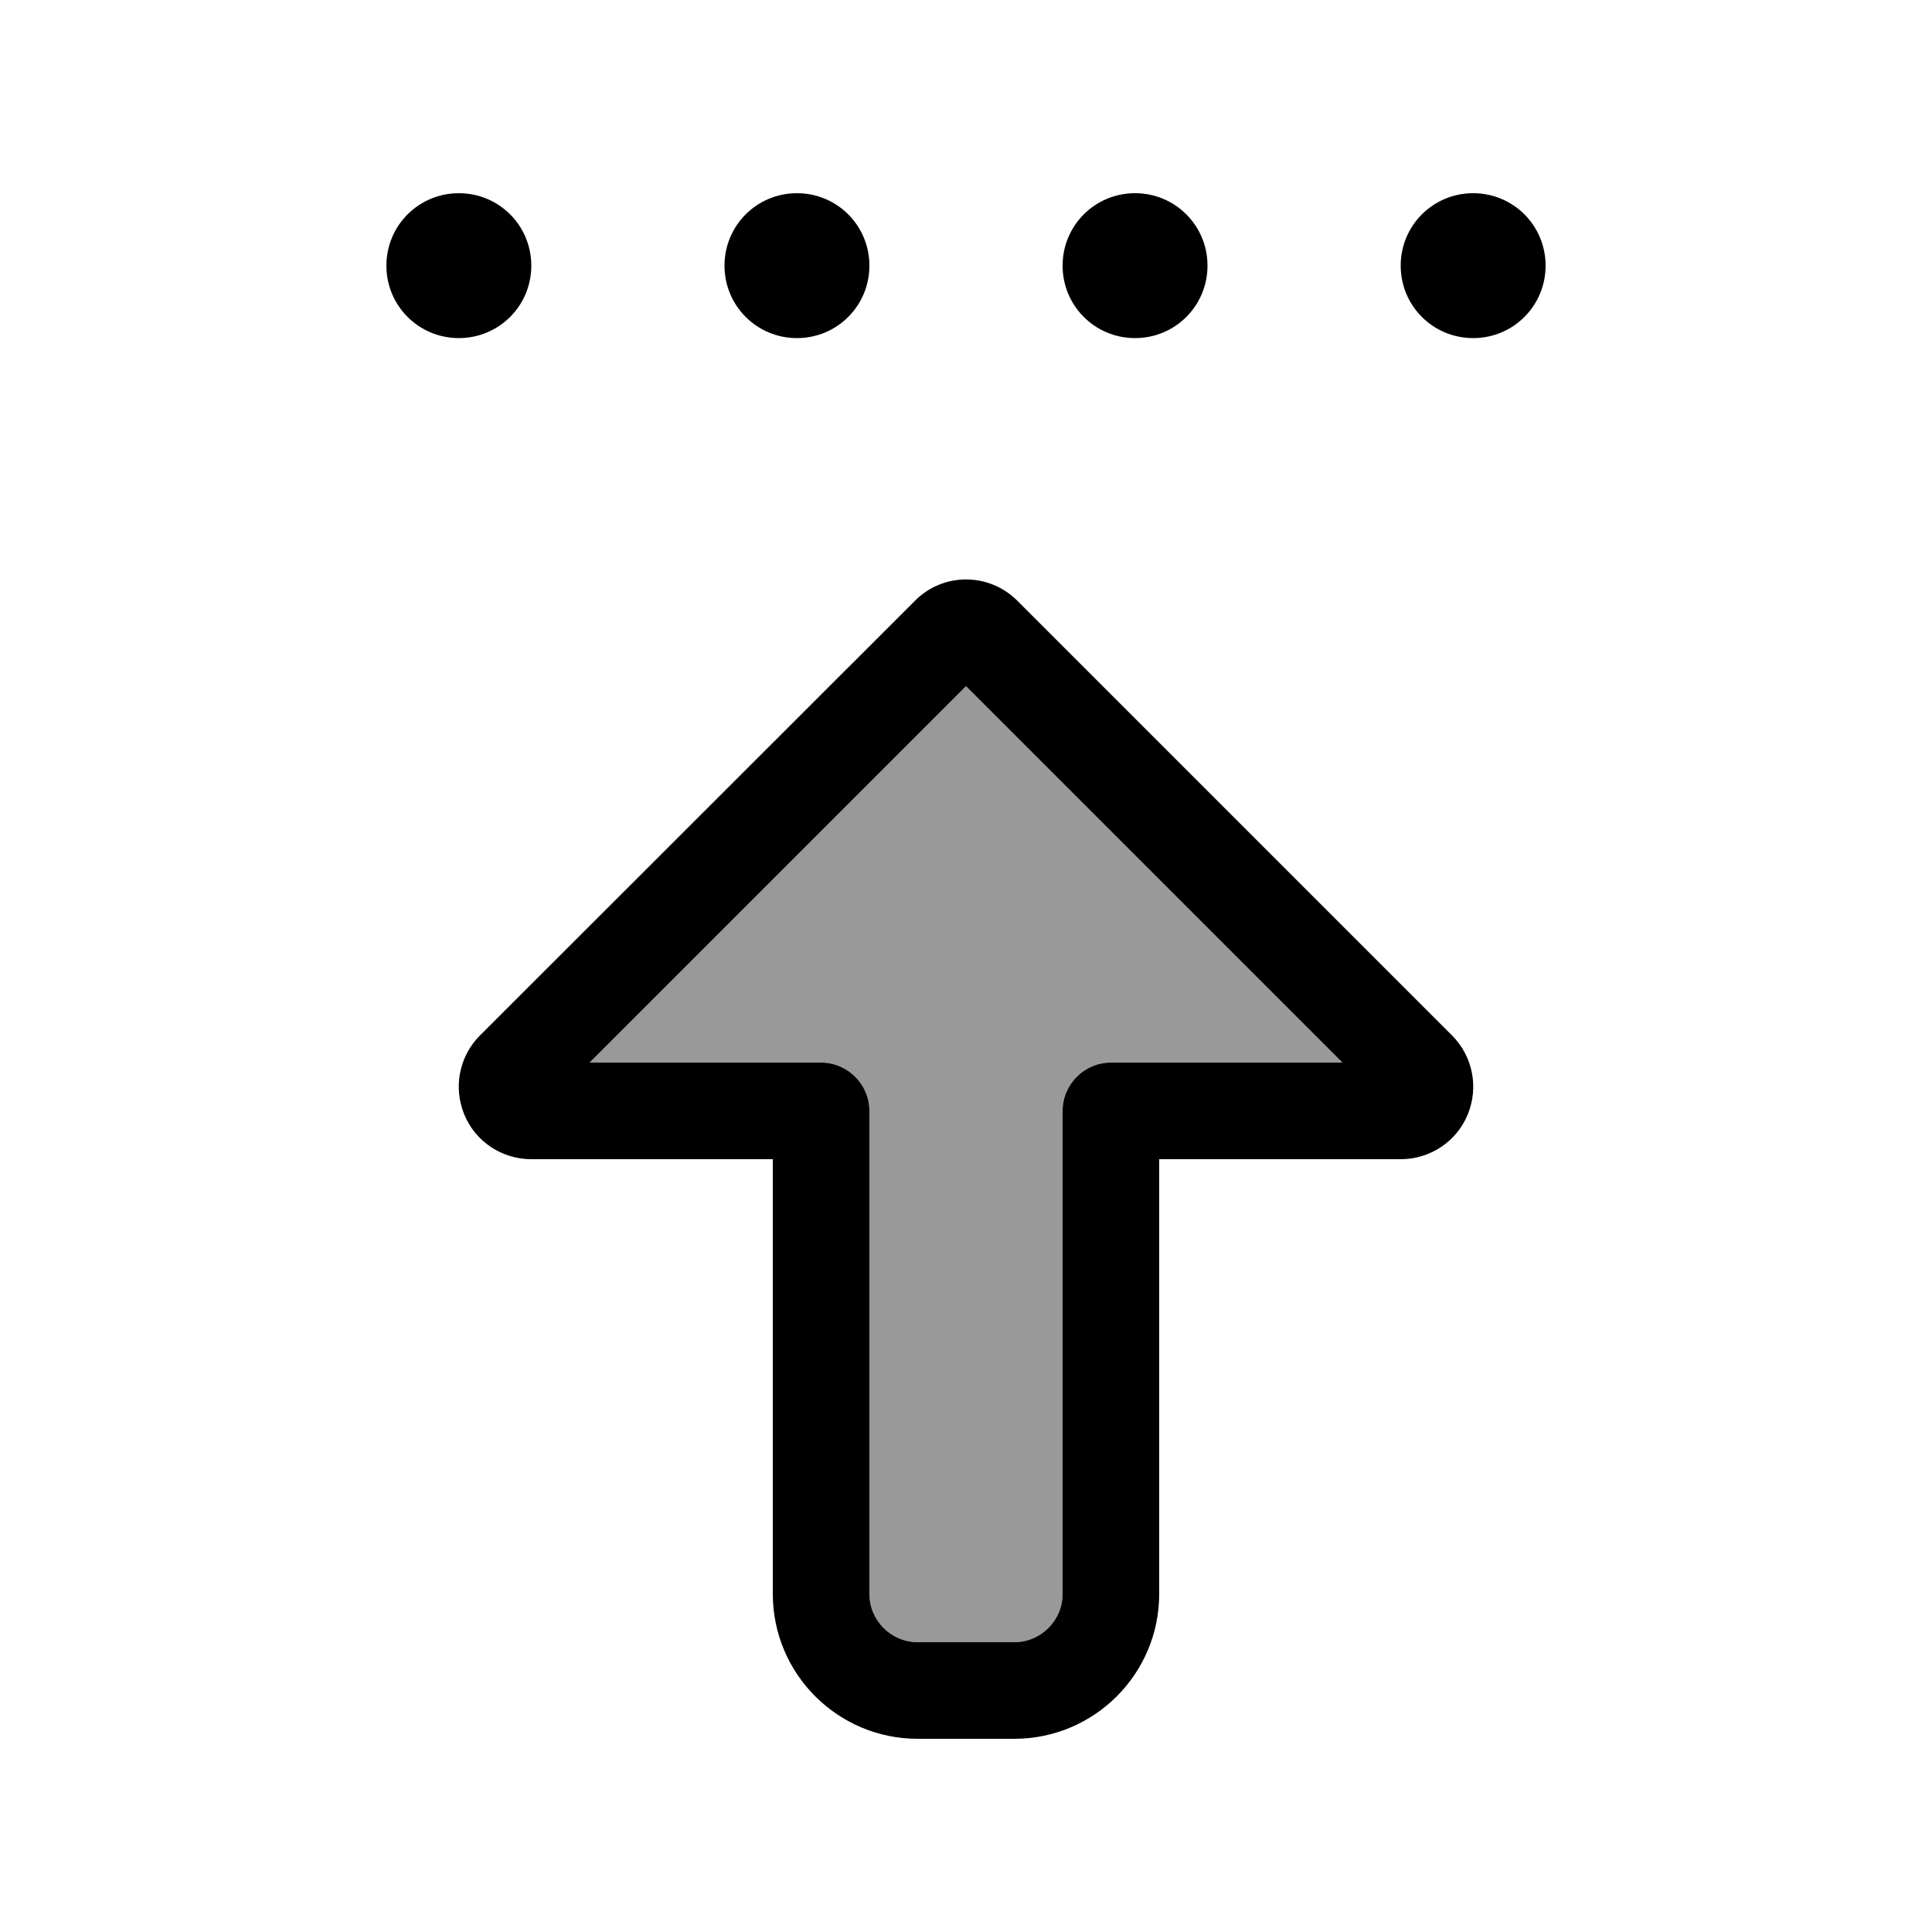
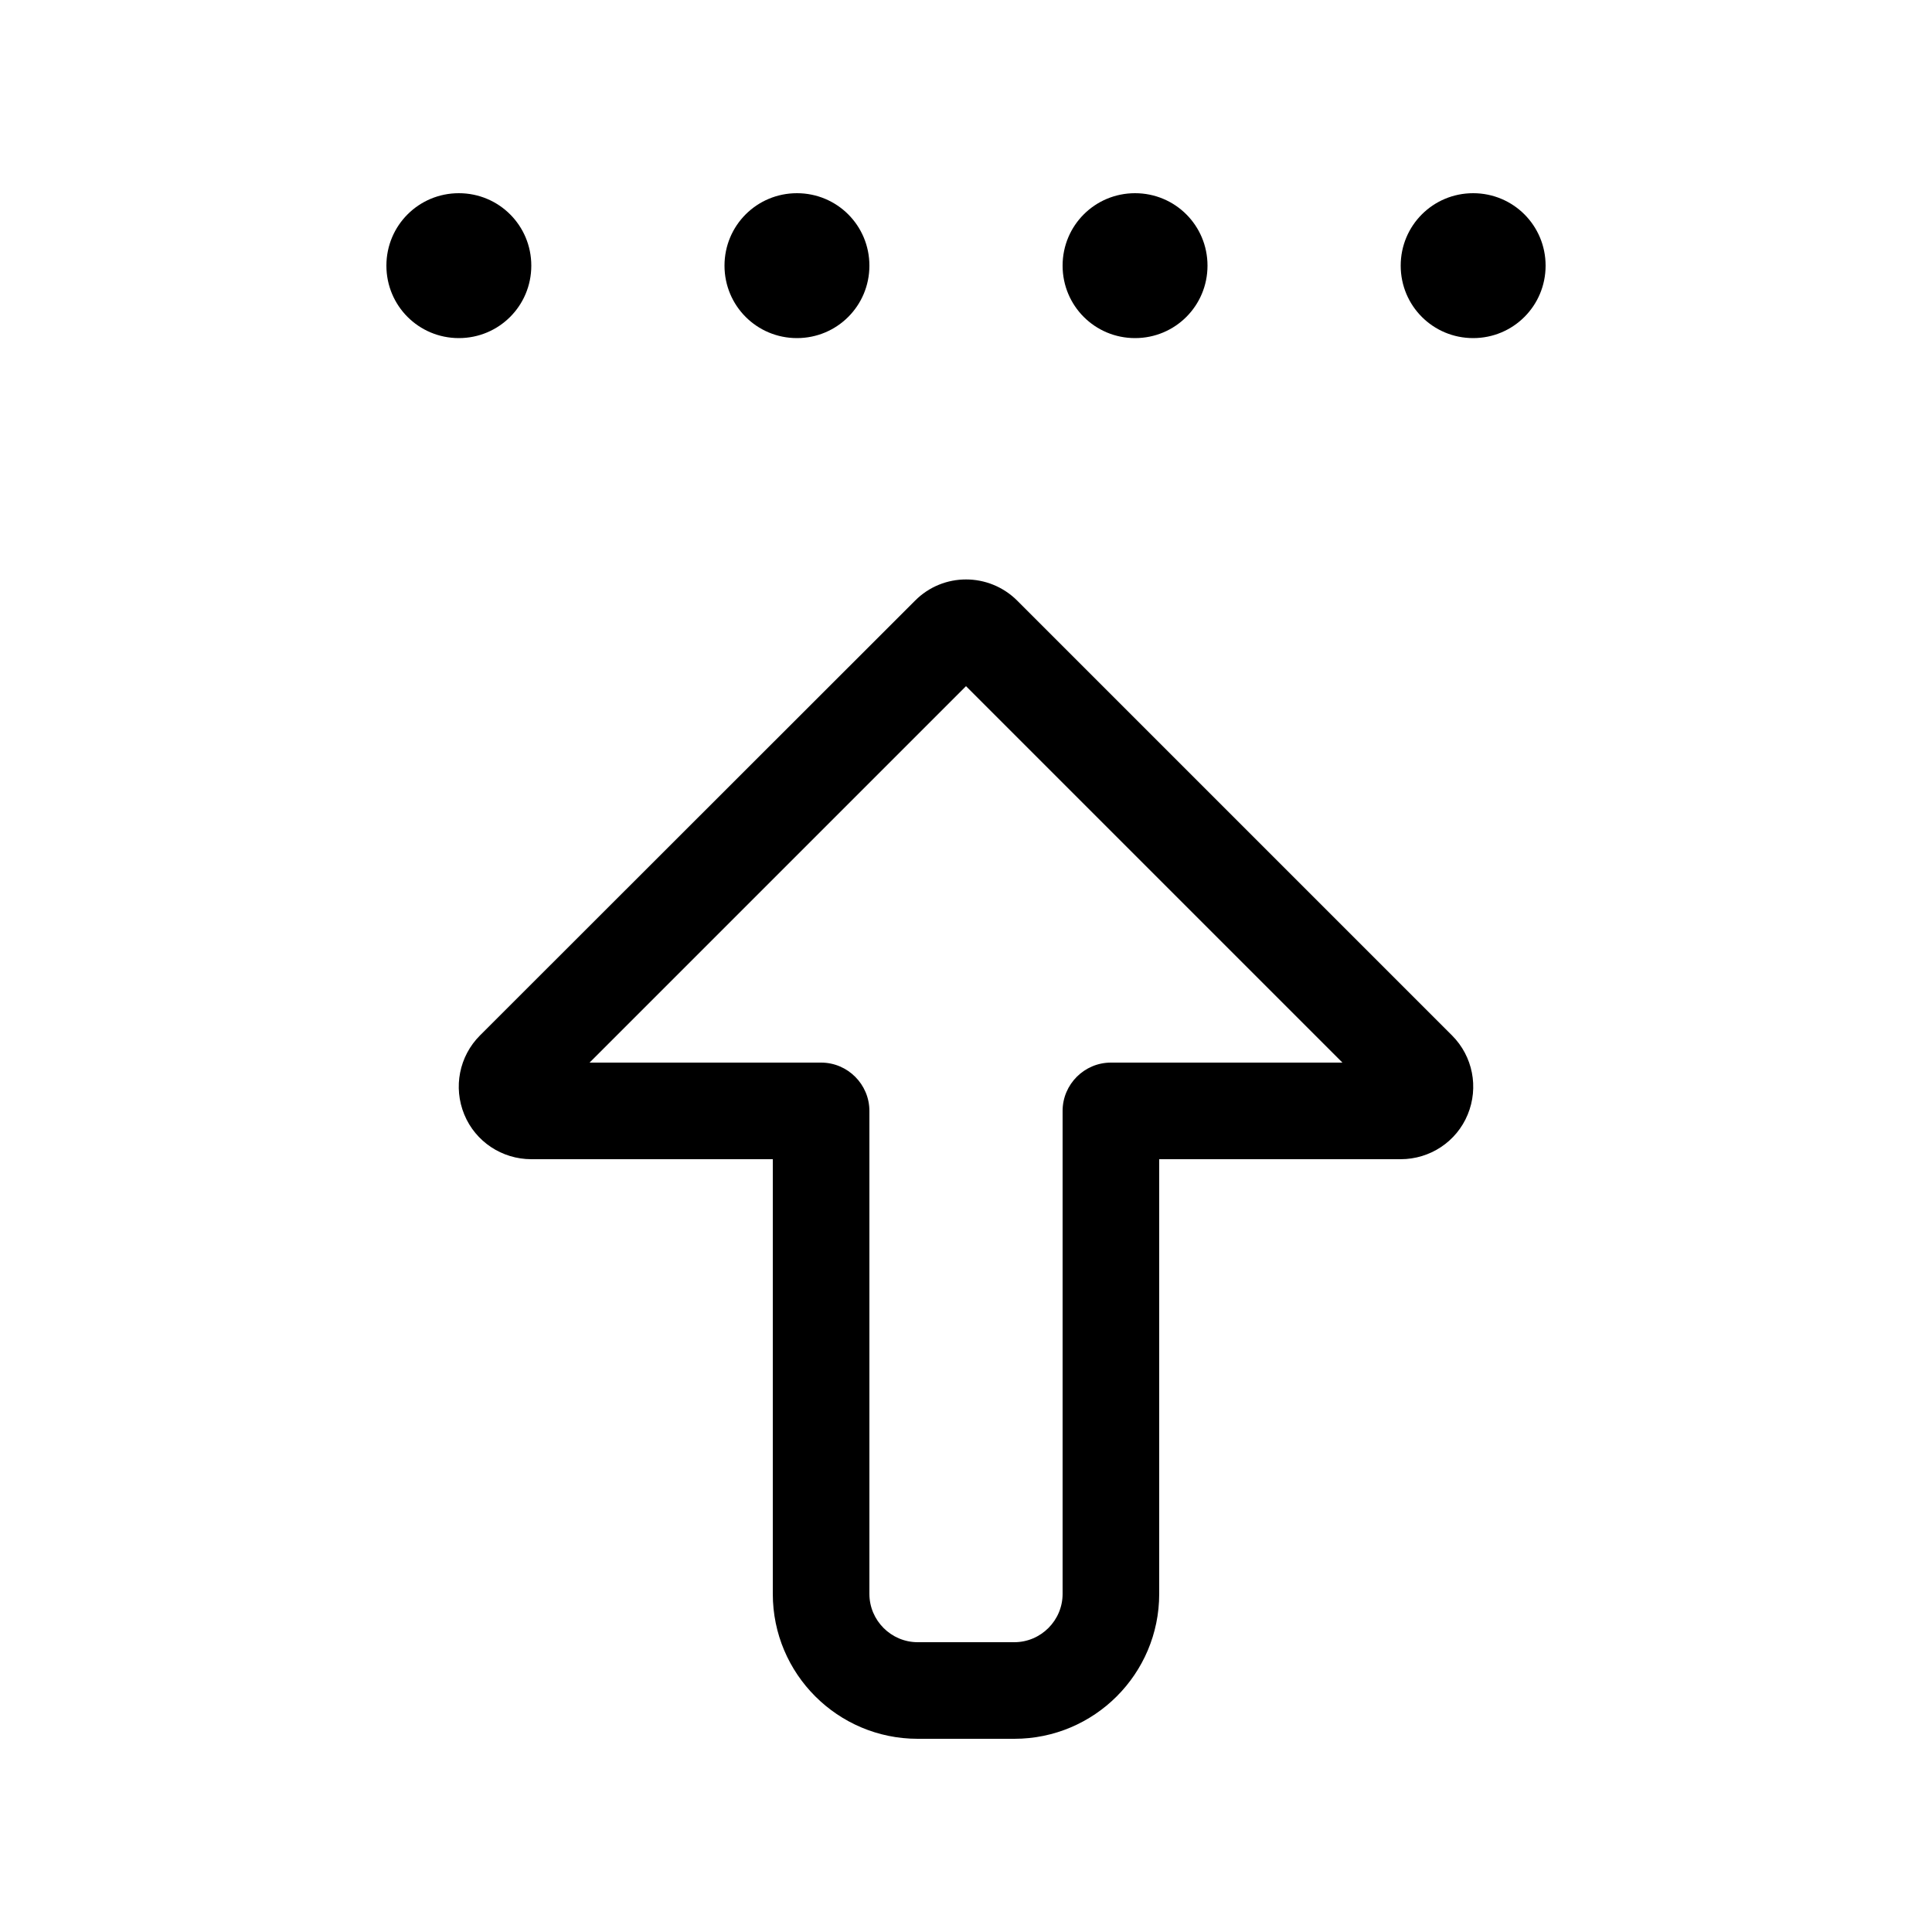
<svg xmlns="http://www.w3.org/2000/svg" viewBox="0 0 640 640">
-   <path opacity=".4" fill="currentColor" d="M195.3 352L272 352C280.8 352 288 359.2 288 368C288 421.3 288 474.7 288 528C288 536.8 295.2 544 304 544L336 544C344.8 544 352 536.8 352 528L352 368C352 359.2 359.2 352 368 352L444.7 352L320 227.3L195.3 352z" />
  <path fill="currentColor" d="M152 64C138.7 64 128 74.7 128 88C128 101.3 138.7 112 152 112C165.3 112 176 101.3 176 88C176 74.7 165.3 64 152 64zM264 64C250.7 64 240 74.7 240 88C240 101.3 250.7 112 264 112C277.3 112 288 101.3 288 88C288 74.7 277.3 64 264 64zM352 88C352 101.3 362.7 112 376 112C389.3 112 400 101.3 400 88C400 74.7 389.3 64 376 64C362.7 64 352 74.7 352 88zM488 64C474.7 64 464 74.7 464 88C464 101.3 474.7 112 488 112C501.3 112 512 101.3 512 88C512 74.7 501.3 64 488 64zM337 199C327.6 189.6 312.4 189.6 303.1 199L159 343C152.1 349.9 150.1 360.2 153.8 369.2C157.5 378.2 166.3 384 176 384L256 384L256 448L256 448L256 528C256 554.5 277.5 576 304 576L336 576C362.5 576 384 554.5 384 528L384 384L464 384C473.7 384 482.5 378.2 486.2 369.2C489.9 360.2 487.9 349.9 481 343L337 199zM352 448L352 528C352 536.8 344.8 544 336 544L304 544C295.2 544 288 536.8 288 528L288 448L288 448L288 368C288 359.2 280.8 352 272 352L195.3 352L320 227.3L444.7 352L368 352C359.2 352 352 359.2 352 368L352 448z" />
</svg>